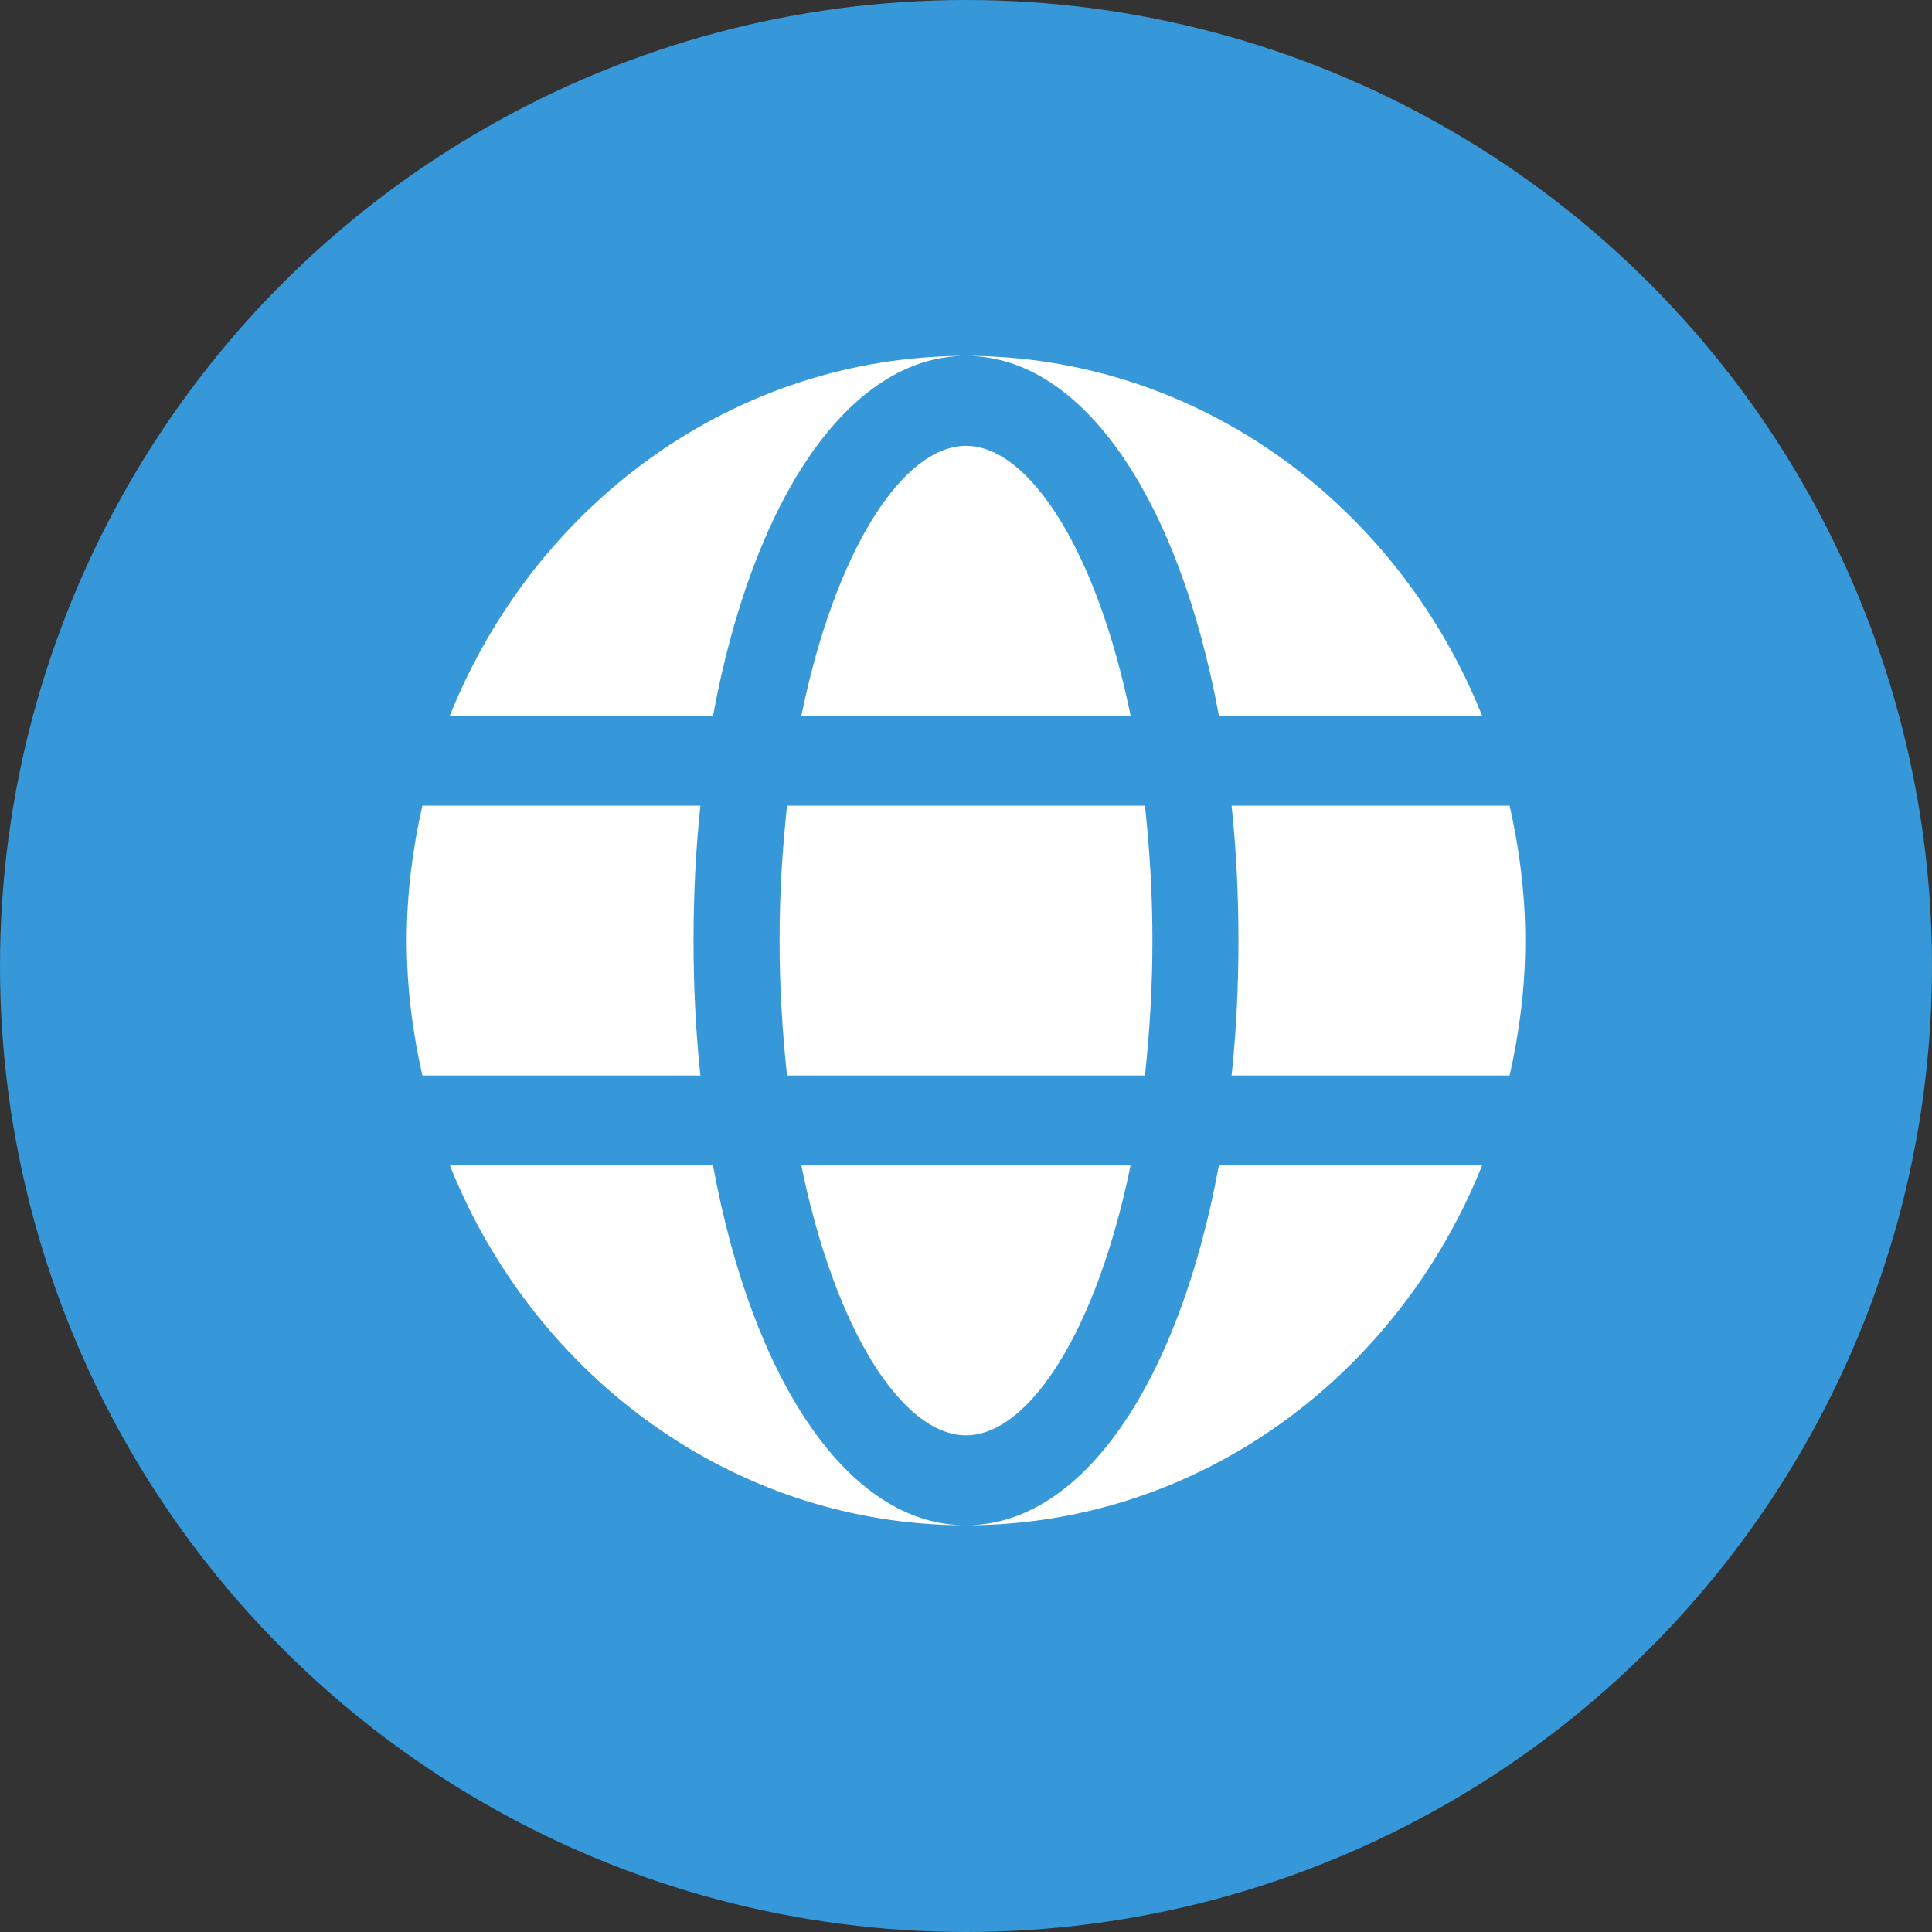
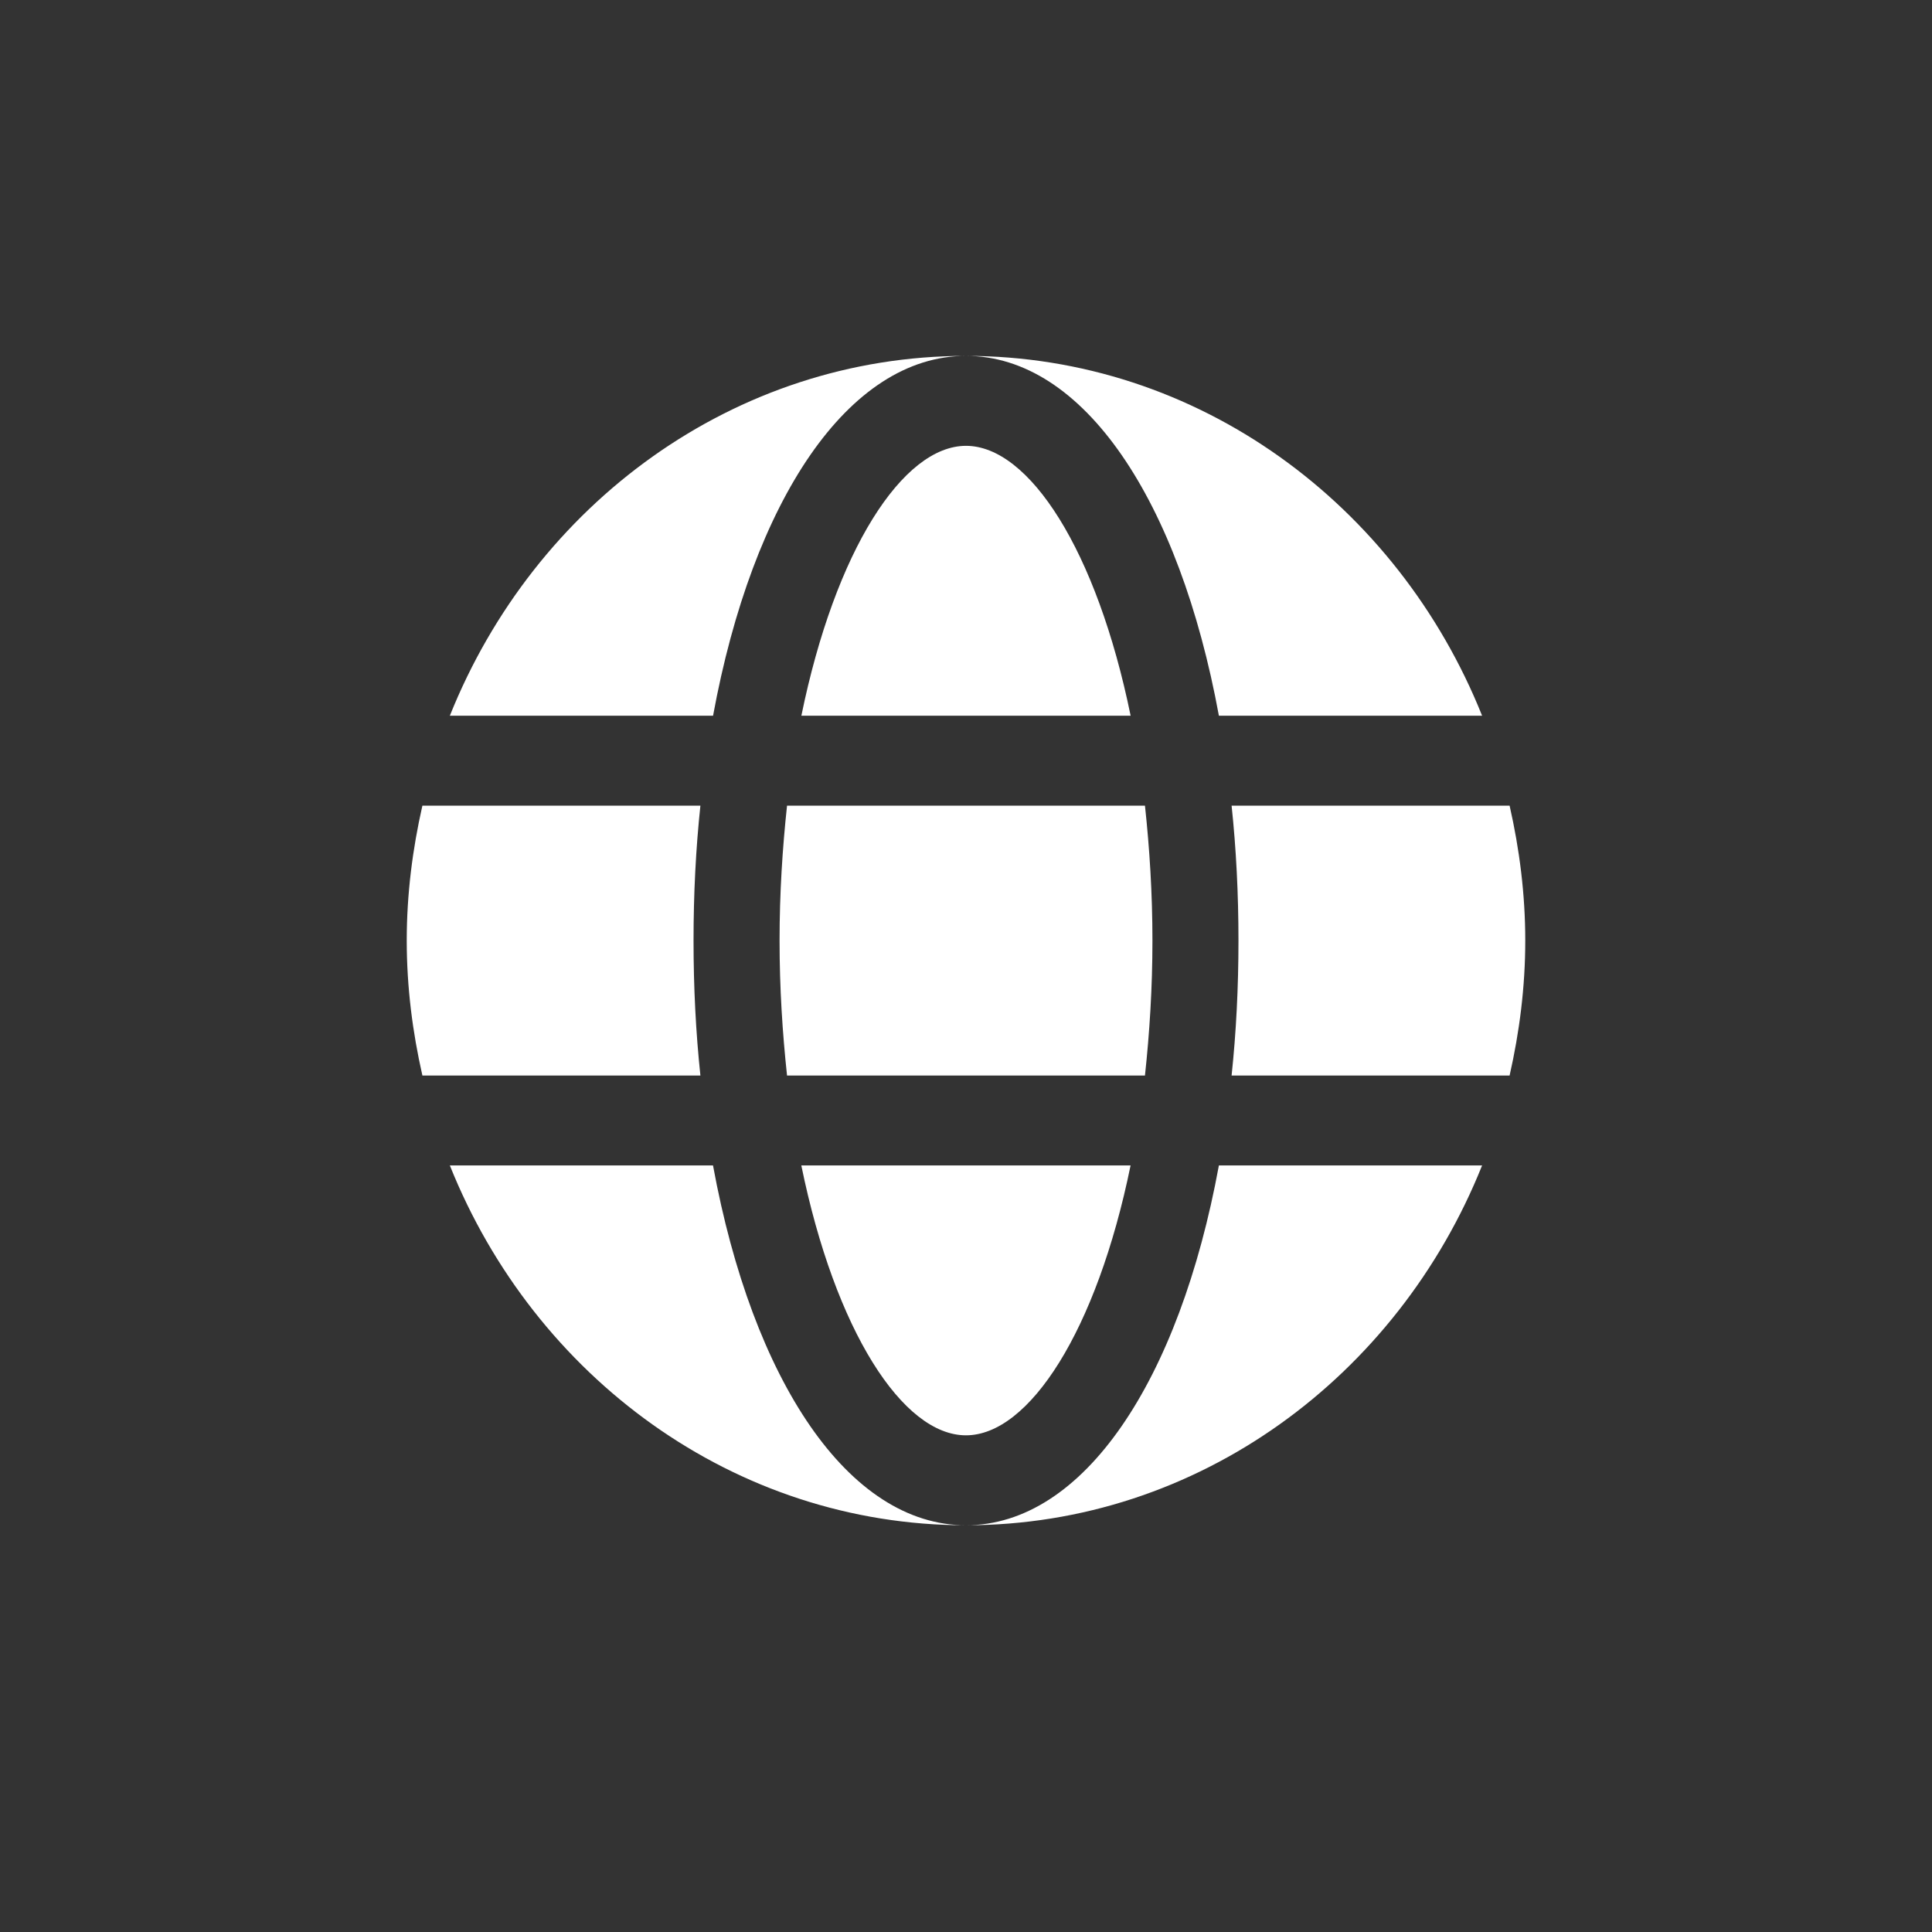
<svg xmlns="http://www.w3.org/2000/svg" width="38" height="38" viewBox="0 0 38 38" fill="none">
  <rect x="0" y="0" width="38" height="38" fill="#333333" stroke="none" />
-   <circle cx="19" cy="19" r="19" fill="#3697D9" />
  <path d="M8.848 14.077C10.51 9.925 14.433 7 19 7C16.687 7 14.803 9.843 14.025 14.077H8.848ZM22.667 18.5C22.667 17.568 22.61 16.684 22.52 15.846H15.48C15.39 16.684 15.333 17.568 15.333 18.5C15.333 19.432 15.39 20.316 15.48 21.154H22.52C22.61 20.316 22.667 19.432 22.667 18.5ZM29.692 21.154C29.886 20.3 30 19.414 30 18.5C30 17.586 29.886 16.7 29.692 15.846H24.224C24.314 16.695 24.359 17.58 24.359 18.5C24.359 19.42 24.314 20.305 24.224 21.154H29.692ZM23.974 14.077H29.151C27.489 9.925 23.566 7 18.999 7C21.312 7 23.196 9.843 23.974 14.077ZM18.999 28.231C20.24 28.231 21.571 26.178 22.237 22.923H15.761C16.427 26.178 17.758 28.231 18.999 28.231ZM14.024 22.923H8.848C10.51 27.075 14.433 30 19 30C16.687 30 14.802 27.157 14.024 22.923ZM23.974 22.923C23.196 27.157 21.312 30 18.999 30C23.566 30 27.489 27.075 29.151 22.923H23.974ZM19 8.769C17.759 8.769 16.428 10.822 15.762 14.077H22.238C21.572 10.822 20.241 8.769 19 8.769ZM13.776 21.154C13.686 20.305 13.641 19.42 13.641 18.5C13.641 17.58 13.686 16.695 13.776 15.846H8.308C8.114 16.7 8 17.586 8 18.5C8 19.414 8.114 20.3 8.308 21.154H13.776Z" fill="white" />
</svg>